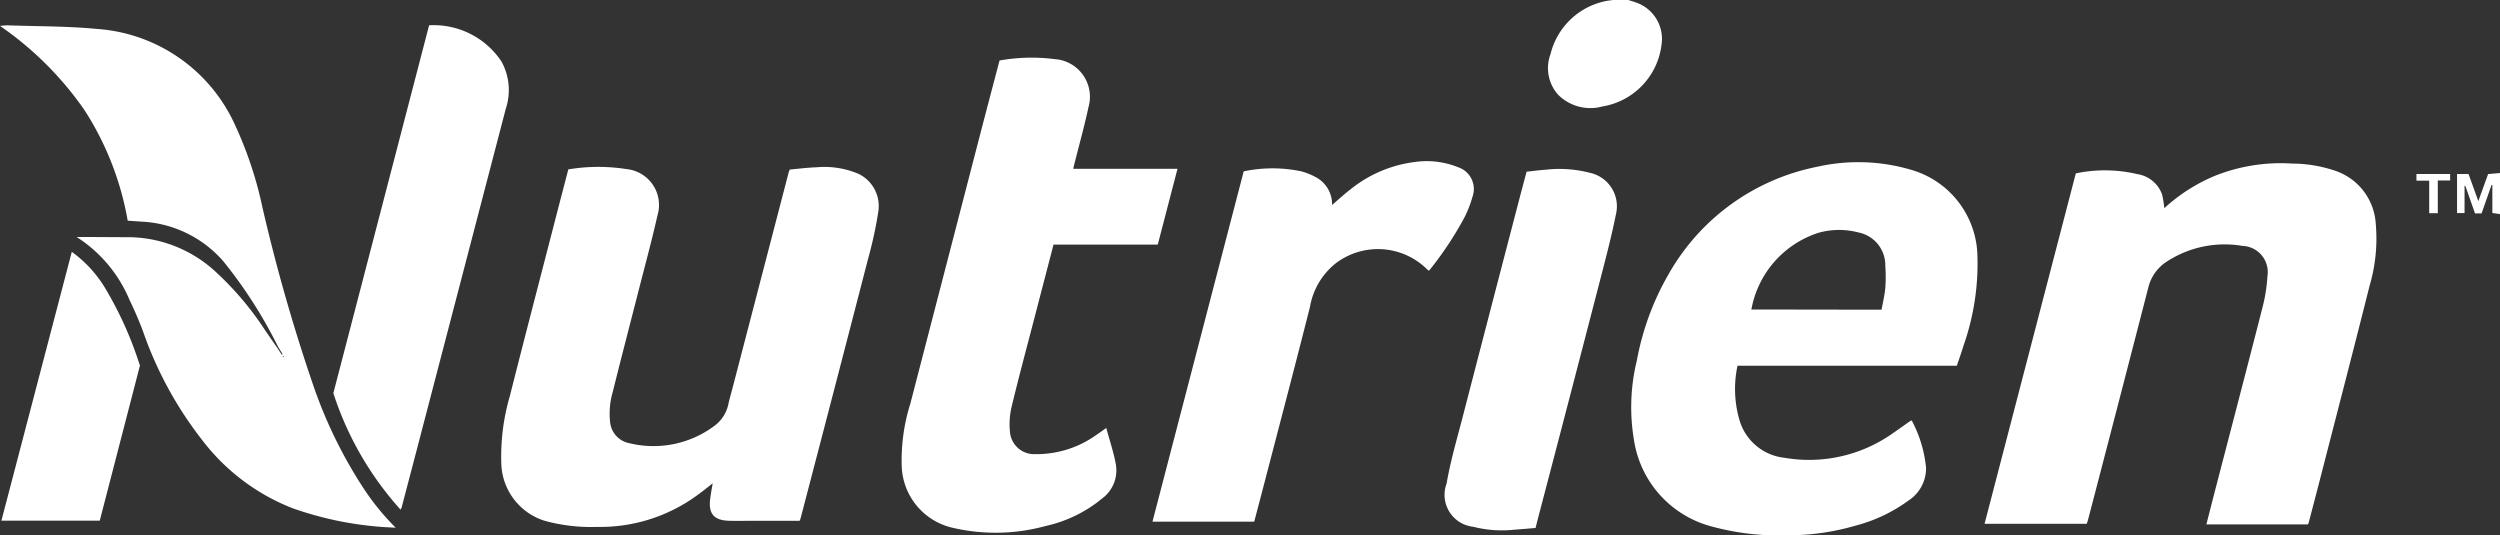
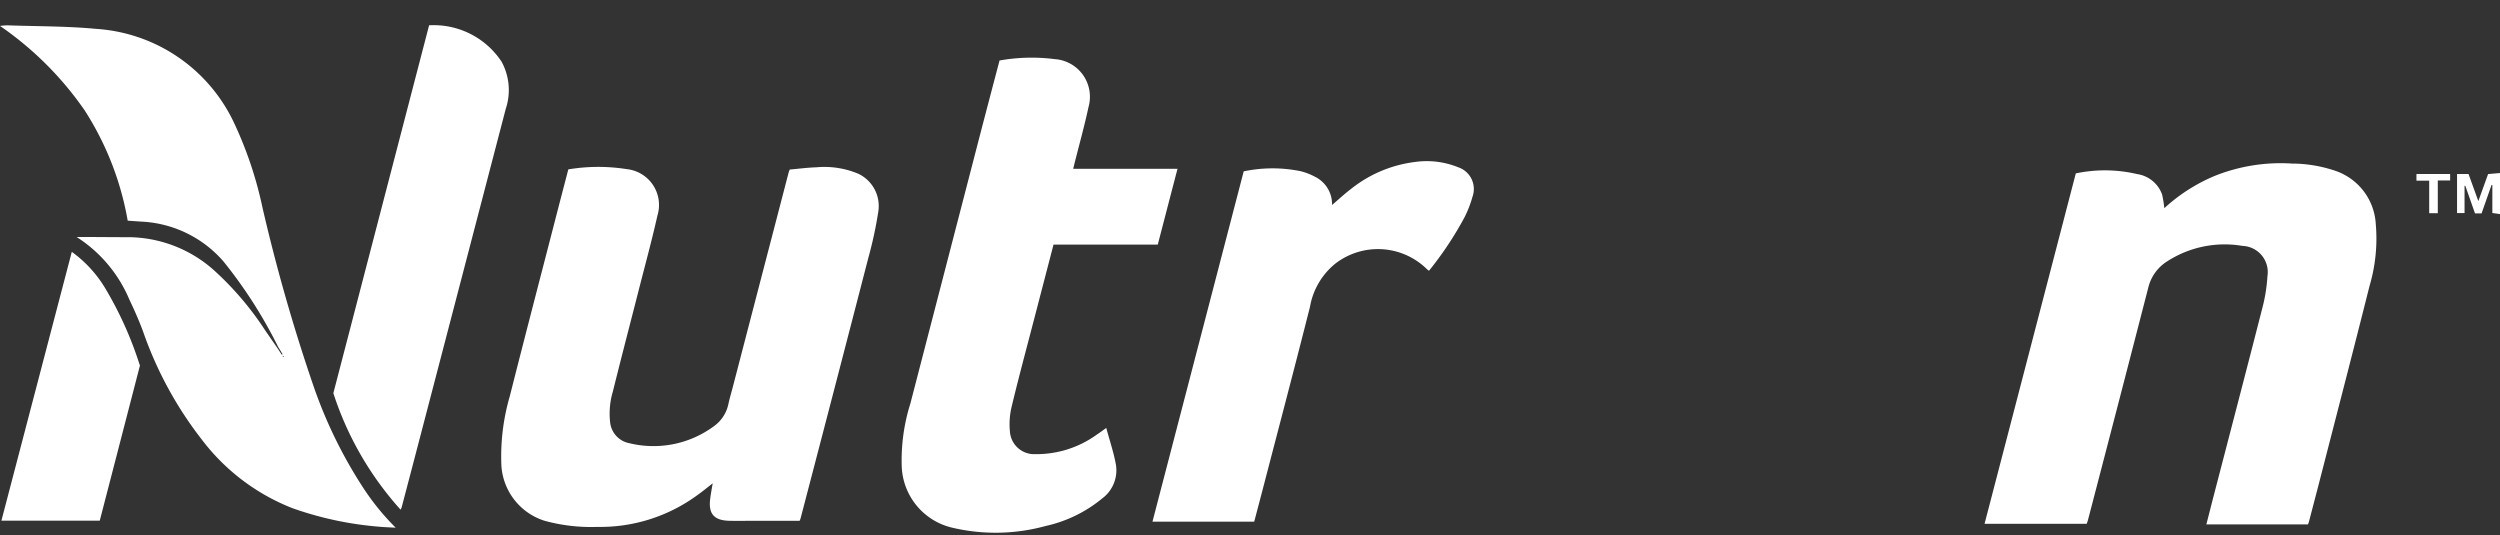
<svg xmlns="http://www.w3.org/2000/svg" id="Nutrien_logo_wht" data-name="Nutrien logo wht" width="100" height="21.417" viewBox="0 0 100 21.417">
  <rect x="0" y="0" width="100" height="21.417" fill="#333333" stroke="none" />
  <defs>
    <clipPath id="clip-path">
      <rect id="Rectangle_46" data-name="Rectangle 46" width="100" height="21.417" transform="translate(0 0)" fill="none" />
    </clipPath>
  </defs>
  <g id="Group_31" data-name="Group 31" transform="translate(0 0)" clip-path="url(#clip-path)">
-     <path id="Path_168" data-name="Path 168" d="M65.133,0c.112.037.226.069.337.11a1.54,1.54,0,0,1,.988,1.7A2.847,2.847,0,0,1,64.1,4.258,1.824,1.824,0,0,1,62.336,3.8a1.593,1.593,0,0,1-.314-1.639A2.855,2.855,0,0,1,64.352.022L64.521,0h.612" fill="#fff" />
    <path id="Path_169" data-name="Path 169" d="M100,8.564l-.306-.044V7.4l-.031-.005c-.131.379-.262.758-.4,1.14H99c-.129-.366-.259-.736-.389-1.107l-.029.006V8.523h-.3V6.96h.459c.123.342.252.7.392,1.084.139-.385.267-.737.391-1.082L100,6.92Z" fill="#fff" />
    <path id="Path_170" data-name="Path 170" d="M92.312,20.977H88.254c.1-.387.193-.759.29-1.131.653-2.514,1.311-5.027,1.954-7.543a6.463,6.463,0,0,0,.2-1.256,1.049,1.049,0,0,0-1-1.211,4.236,4.236,0,0,0-3.011.618,1.716,1.716,0,0,0-.757,1.056q-1.2,4.656-2.416,9.308c-.013.047-.032.092-.047.134H79.382q1.83-7.023,3.65-14.016a5.632,5.632,0,0,1,2.452.027,1.253,1.253,0,0,1,1,.818,4.151,4.151,0,0,1,.088.546,6.95,6.95,0,0,1,2-1.284,7.1,7.1,0,0,1,3.116-.5,5.431,5.431,0,0,1,1.757.3,2.389,2.389,0,0,1,1.586,2.118,6.676,6.676,0,0,1-.248,2.471c-.635,2.532-1.293,5.058-1.943,7.586-.159.62-.322,1.238-.484,1.857-.01.036-.026.071-.038.1" fill="#fff" />
    <path id="Path_171" data-name="Path 171" d="M22.735,6.775a7.277,7.277,0,0,1,2.333-.01A1.441,1.441,0,0,1,26.3,8.612c-.238,1.057-.525,2.1-.792,3.152-.332,1.3-.672,2.6-.994,3.9a3.084,3.084,0,0,0-.111,1.207.952.952,0,0,0,.776.858,4.067,4.067,0,0,0,3.381-.683,1.448,1.448,0,0,0,.577-.892c.05-.228.118-.453.177-.68q1.115-4.286,2.231-8.571a1.04,1.04,0,0,1,.045-.121c.345-.031.7-.078,1.064-.09a3.5,3.5,0,0,1,1.678.258,1.429,1.429,0,0,1,.8,1.515,16.052,16.052,0,0,1-.4,1.855q-1.346,5.208-2.708,10.411a1,1,0,0,1-.038.1H30.225c-.357,0-.714.009-1.07,0-.6-.02-.823-.285-.747-.881.025-.2.063-.4.1-.617-.225.174-.433.347-.652.5a6.57,6.57,0,0,1-3.965,1.243,7.025,7.025,0,0,1-2.111-.246,2.475,2.475,0,0,1-1.724-2.2,8.613,8.613,0,0,1,.337-2.786c.623-2.463,1.266-4.921,1.9-7.38.144-.558.29-1.115.441-1.692" fill="#fff" />
-     <path id="Path_172" data-name="Path 172" d="M78.272,14.629H69.5a4.455,4.455,0,0,0,.081,2.182,2.11,2.11,0,0,0,1.794,1.5,5.8,5.8,0,0,0,4.375-1.007c.226-.153.447-.315.671-.471.009-.007.024-.006.05-.011a5.037,5.037,0,0,1,.571,1.892,1.535,1.535,0,0,1-.7,1.306,6.26,6.26,0,0,1-2.1,1,9.691,9.691,0,0,1-2.705.392,10.287,10.287,0,0,1-3.055-.349,4.231,4.231,0,0,1-3.12-3.443,7.865,7.865,0,0,1,.112-3.2A10.8,10.8,0,0,1,66.725,11a8.791,8.791,0,0,1,5.967-4.33,7.458,7.458,0,0,1,3.826.144,3.663,3.663,0,0,1,2.574,3.284,9.868,9.868,0,0,1-.55,3.723c-.082.273-.179.54-.27.812m-3.008-2.245c.052-.3.122-.581.148-.87a5.808,5.808,0,0,0,0-.875A1.335,1.335,0,0,0,74.347,9.3a3.063,3.063,0,0,0-1.6.009,3.961,3.961,0,0,0-2.692,3.071Z" fill="#fff" />
    <path id="Path_173" data-name="Path 173" d="M11.122,13.868a18.558,18.558,0,0,0-2.187-3.415A4.63,4.63,0,0,0,5.659,8.865l-.551-.038A11.931,11.931,0,0,0,3.387,4.416,13.22,13.22,0,0,0,0,1.037a2.863,2.863,0,0,1,.291-.024c1.189.043,2.383.03,3.566.143A6.559,6.559,0,0,1,9.355,4.9,15.442,15.442,0,0,1,10.5,8.307,71.654,71.654,0,0,0,12.526,15.4a18.4,18.4,0,0,0,2.03,4.153,9.746,9.746,0,0,0,1.272,1.555c-.222-.013-.443-.019-.664-.04a13.66,13.66,0,0,1-3.459-.738,8.381,8.381,0,0,1-3.635-2.75,15.074,15.074,0,0,1-2.347-4.32c-.161-.435-.349-.861-.549-1.279a5.5,5.5,0,0,0-2.107-2.5H3.6c.5,0,.993.008,1.49.006a5.19,5.19,0,0,1,3.47,1.324,12.27,12.27,0,0,1,2.06,2.423l.467.674c.062.094.123.188.185.281l.032-.021c-.06-.1-.12-.2-.181-.294m.2.356-.019.015.04.045.014-.012-.035-.048m.071.142.007-.013h-.011Z" fill="#fff" />
    <path id="Path_174" data-name="Path 174" d="M44.249,17.113c.14.519.3.988.387,1.47a1.4,1.4,0,0,1-.542,1.35,5.375,5.375,0,0,1-2.27,1.107,7.561,7.561,0,0,1-3.753.063,2.616,2.616,0,0,1-2-2.406,7.55,7.55,0,0,1,.343-2.553q1.4-5.4,2.8-10.8.381-1.463.768-2.924a7.288,7.288,0,0,1,2.206-.055,1.509,1.509,0,0,1,1.354,1.911c-.164.762-.374,1.514-.564,2.27l-.051.207H47.1c-.267,1.024-.526,2.021-.789,3.031h-4.17c-.256.985-.51,1.958-.763,2.932-.306,1.177-.624,2.352-.908,3.534a3,3,0,0,0-.073,1.016.971.971,0,0,0,1.01.9,4.123,4.123,0,0,0,2.475-.789c.107-.067.207-.145.372-.262" fill="#fff" />
    <path id="Path_175" data-name="Path 175" d="M49.743,6.855a5.615,5.615,0,0,1,2.284-.007,2.5,2.5,0,0,1,.564.218A1.221,1.221,0,0,1,53.282,8.2c.251-.214.49-.437.748-.634A5.108,5.108,0,0,1,56.592,6.48a3.354,3.354,0,0,1,1.74.212A.917.917,0,0,1,58.9,7.869a4.526,4.526,0,0,1-.314.813A13.75,13.75,0,0,1,57.16,10.83a.646.646,0,0,1-.079-.06,2.793,2.793,0,0,0-3.653-.237A2.845,2.845,0,0,0,52.4,12.271c-.613,2.426-1.252,4.845-1.882,7.267-.115.441-.231.881-.349,1.328h-4.07q1.825-7.005,3.649-14.011" fill="#fff" />
    <path id="Path_176" data-name="Path 176" d="M16.025,20.389a12.88,12.88,0,0,1-2.691-4.662q1.913-7.349,3.83-14.715a3.252,3.252,0,0,1,2.9,1.457,2.367,2.367,0,0,1,.168,1.879Q18.5,10.987,16.766,17.626q-.348,1.333-.7,2.668a.726.726,0,0,1-.046.095" fill="#fff" />
-     <path id="Path_177" data-name="Path 177" d="M61.422,21.119c-.276.023-.554.048-.831.067a4.652,4.652,0,0,1-1.662-.115,1.285,1.285,0,0,1-1.064-1.732c.151-.884.406-1.751.632-2.622q1.174-4.534,2.357-9.065c.067-.251.134-.5.209-.784.247-.026.5-.061.761-.079a4.887,4.887,0,0,1,1.795.129,1.368,1.368,0,0,1,1.022,1.639c-.166.831-.38,1.654-.592,2.475q-1.152,4.451-2.319,8.9c-.1.38-.2.76-.308,1.189" fill="#fff" />
    <path id="Path_178" data-name="Path 178" d="M2.872,10.074a4.908,4.908,0,0,1,1.316,1.421,14.609,14.609,0,0,1,1.385,3.056c.005.018.014.035.026.066q-.8,3.09-1.609,6.211H.056c.937-3.58,1.873-7.154,2.816-10.754" fill="#fff" />
    <path id="Path_179" data-name="Path 179" d="M97.168,8.527v-1.3h-.51V6.96h1.348v.258h-.494V8.527Z" fill="#fff" />
  </g>
</svg>